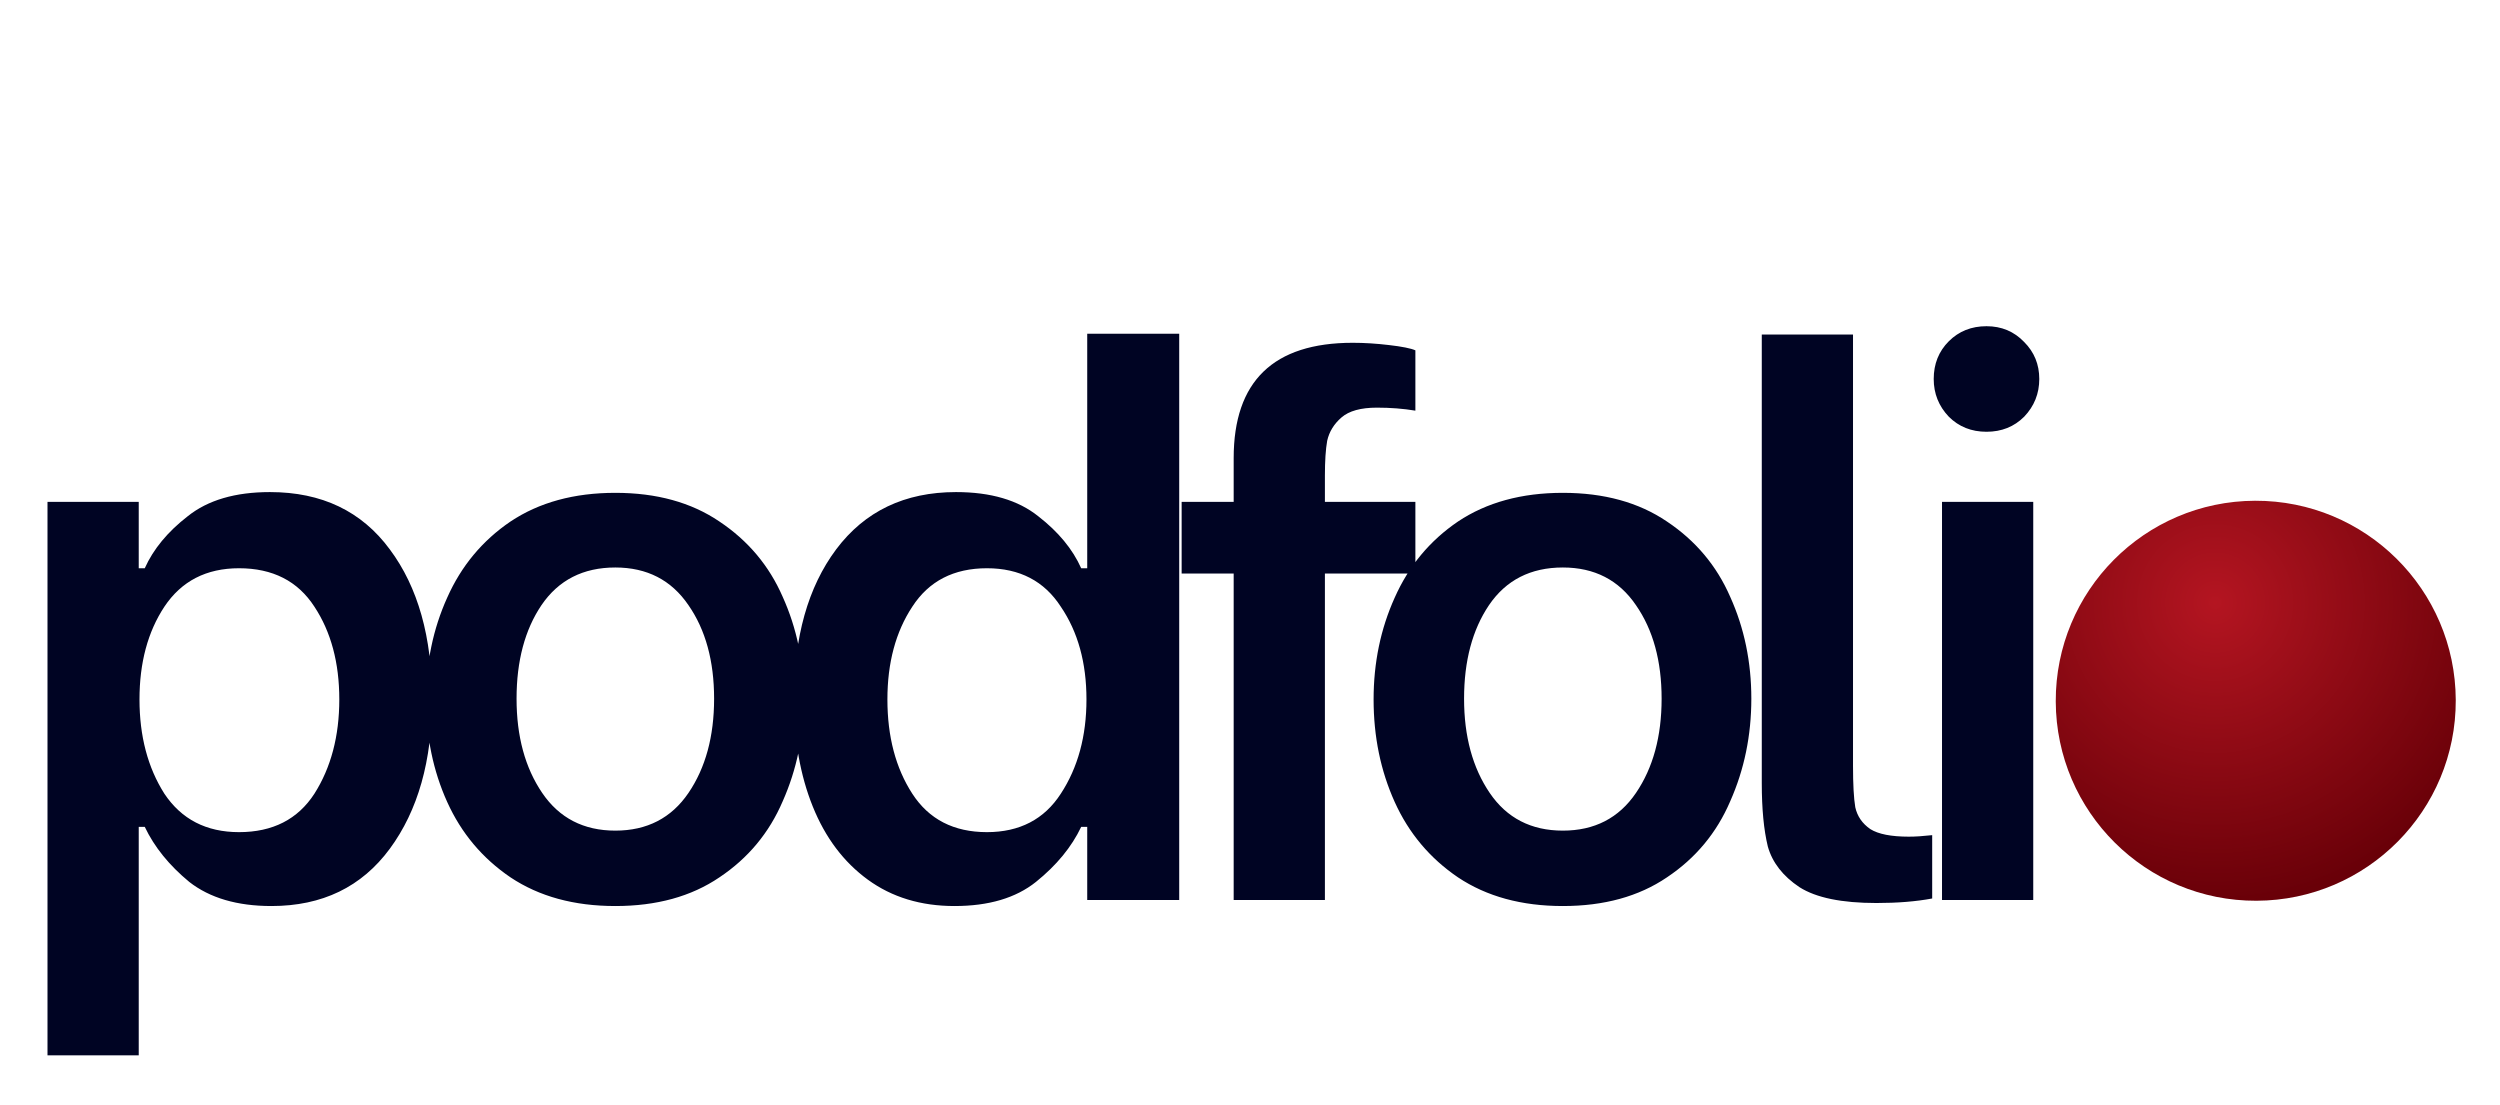
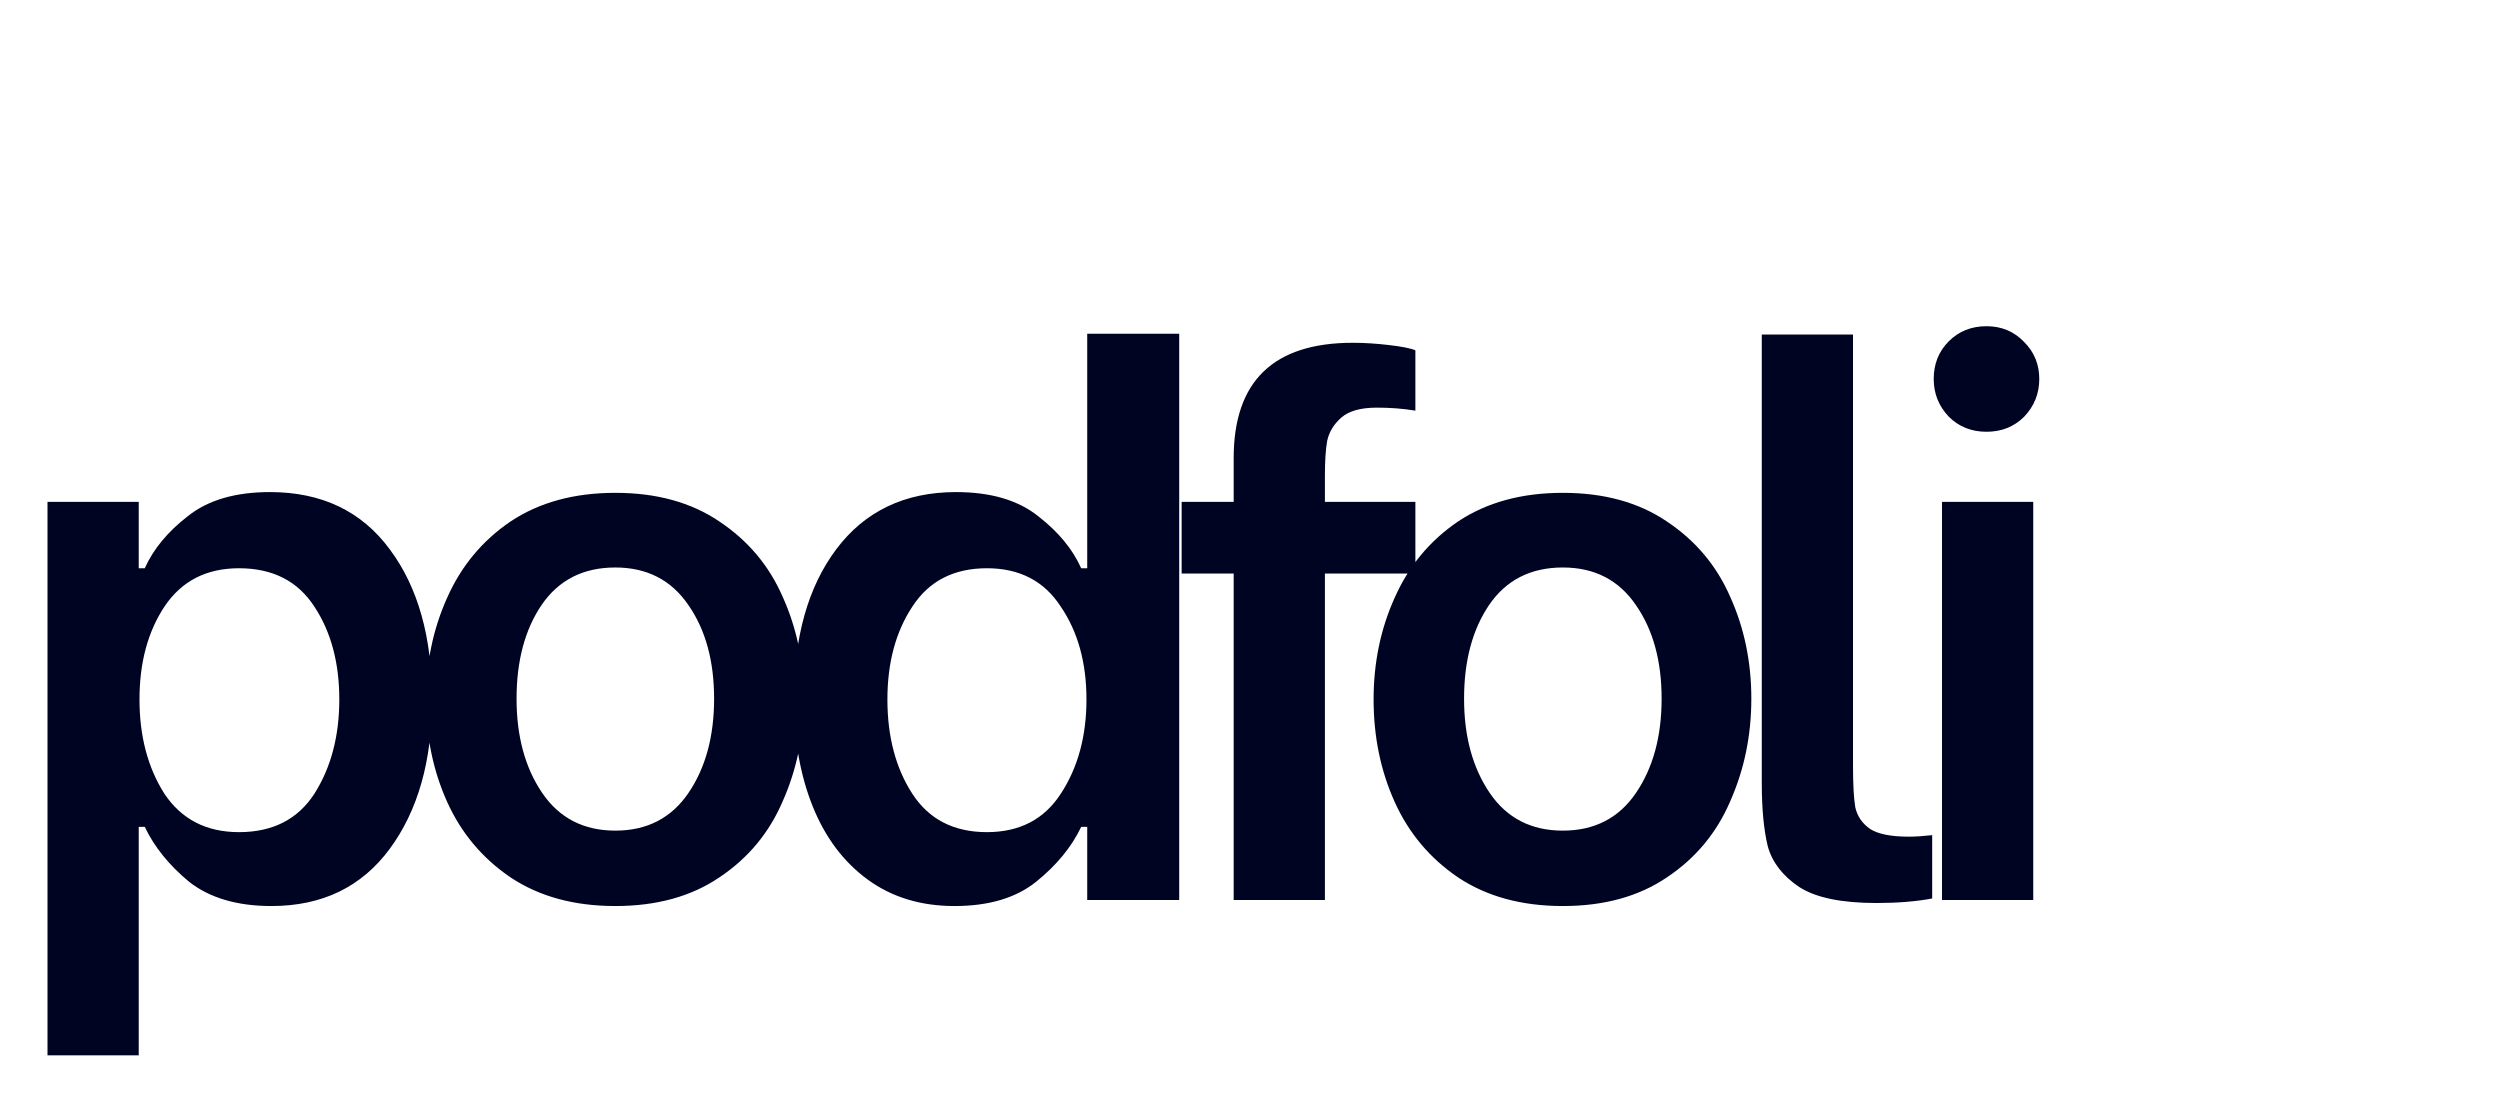
<svg xmlns="http://www.w3.org/2000/svg" width="215" height="95" viewBox="0 0 215 95" fill="none">
  <path d="M23.344 77.919C20.404 77.919 18.048 77.227 16.276 75.844C14.547 74.417 13.271 72.839 12.45 71.11H11.931V90.758H4.085V43.163H11.931V48.869H12.45C13.185 47.226 14.417 45.734 16.146 44.395C17.875 43.011 20.231 42.319 23.214 42.319C27.667 42.319 31.104 43.962 33.524 47.248C35.945 50.49 37.156 54.791 37.156 60.151C37.156 65.425 35.945 69.705 33.524 72.991C31.104 76.276 27.71 77.919 23.344 77.919ZM20.555 71.564C23.452 71.564 25.613 70.462 27.04 68.257C28.466 66.009 29.18 63.307 29.18 60.151C29.18 56.996 28.466 54.337 27.04 52.176C25.613 49.971 23.452 48.869 20.555 48.869C17.746 48.869 15.606 49.971 14.136 52.176C12.709 54.337 11.996 56.996 11.996 60.151C11.996 63.307 12.709 66.009 14.136 68.257C15.606 70.462 17.746 71.564 20.555 71.564ZM52.919 77.919C49.374 77.919 46.37 77.097 43.906 75.455C41.485 73.812 39.669 71.65 38.459 68.97C37.248 66.29 36.643 63.351 36.643 60.151C36.643 56.996 37.248 54.078 38.459 51.398C39.669 48.674 41.485 46.491 43.906 44.848C46.37 43.206 49.374 42.384 52.919 42.384C56.464 42.384 59.446 43.206 61.867 44.848C64.331 46.491 66.147 48.652 67.314 51.333C68.524 54.013 69.13 56.931 69.13 60.087C69.13 63.242 68.524 66.182 67.314 68.905C66.147 71.629 64.331 73.812 61.867 75.455C59.446 77.097 56.464 77.919 52.919 77.919ZM52.919 71.434C55.642 71.434 57.739 70.354 59.209 68.192C60.679 66.031 61.413 63.329 61.413 60.087C61.413 56.844 60.679 54.164 59.209 52.046C57.739 49.885 55.642 48.804 52.919 48.804C50.152 48.804 48.034 49.885 46.564 52.046C45.138 54.164 44.424 56.844 44.424 60.087C44.424 63.329 45.159 66.031 46.629 68.192C48.099 70.354 50.195 71.434 52.919 71.434ZM82.088 77.919C79.192 77.919 76.706 77.162 74.631 75.649C72.556 74.136 70.978 72.04 69.898 69.359C68.817 66.679 68.277 63.61 68.277 60.151C68.277 54.791 69.487 50.49 71.908 47.248C74.372 43.962 77.809 42.319 82.218 42.319C85.201 42.319 87.557 43.011 89.286 44.395C91.015 45.734 92.248 47.226 92.982 48.869H93.501V28.702H101.412V77.4H93.501V71.11H92.982C92.161 72.839 90.864 74.417 89.092 75.844C87.362 77.227 85.028 77.919 82.088 77.919ZM84.877 71.564C87.686 71.564 89.805 70.462 91.231 68.257C92.701 66.009 93.436 63.307 93.436 60.151C93.436 56.996 92.701 54.337 91.231 52.176C89.805 49.971 87.686 48.869 84.877 48.869C82.024 48.869 79.884 49.971 78.457 52.176C77.031 54.337 76.317 56.996 76.317 60.151C76.317 63.351 77.031 66.052 78.457 68.257C79.884 70.462 82.024 71.564 84.877 71.564ZM118.416 35.057C117.033 35.057 116.017 35.338 115.369 35.9C114.72 36.462 114.309 37.132 114.137 37.91C114.007 38.645 113.942 39.639 113.942 40.893V43.163H121.723V49.323H113.942V77.4H106.096V49.323H101.621V43.163H106.096V39.401C106.096 32.787 109.511 29.48 116.341 29.48C117.335 29.48 118.373 29.545 119.454 29.675C120.578 29.805 121.334 29.956 121.723 30.129V35.316C120.686 35.143 119.583 35.057 118.416 35.057ZM134.404 77.919C130.86 77.919 127.855 77.097 125.391 75.455C122.97 73.812 121.155 71.65 119.944 68.97C118.734 66.29 118.129 63.351 118.129 60.151C118.129 56.996 118.734 54.078 119.944 51.398C121.155 48.674 122.97 46.491 125.391 44.848C127.855 43.206 130.86 42.384 134.404 42.384C137.949 42.384 140.932 43.206 143.353 44.848C145.817 46.491 147.633 48.652 148.8 51.333C150.01 54.013 150.615 56.931 150.615 60.087C150.615 63.242 150.01 66.182 148.8 68.905C147.633 71.629 145.817 73.812 143.353 75.455C140.932 77.097 137.949 77.919 134.404 77.919ZM134.404 71.434C137.128 71.434 139.225 70.354 140.694 68.192C142.164 66.031 142.899 63.329 142.899 60.087C142.899 56.844 142.164 54.164 140.694 52.046C139.225 49.885 137.128 48.804 134.404 48.804C131.638 48.804 129.519 49.885 128.05 52.046C126.623 54.164 125.91 56.844 125.91 60.087C125.91 63.329 126.645 66.031 128.115 68.192C129.584 70.354 131.681 71.434 134.404 71.434ZM161.37 77.659C158.387 77.659 156.182 77.206 154.755 76.297C153.329 75.347 152.421 74.179 152.032 72.796C151.686 71.37 151.513 69.554 151.513 67.349V28.767H159.359V65.858C159.359 67.457 159.424 68.646 159.554 69.424C159.726 70.202 160.159 70.829 160.851 71.305C161.542 71.737 162.644 71.953 164.158 71.953C164.72 71.953 165.39 71.91 166.168 71.823V77.27C164.785 77.53 163.185 77.659 161.37 77.659ZM167.013 43.163H174.859V77.4H167.013V43.163ZM170.839 37.132C169.542 37.132 168.461 36.7 167.596 35.835C166.732 34.927 166.299 33.846 166.299 32.593C166.299 31.296 166.732 30.215 167.596 29.351C168.461 28.486 169.542 28.054 170.839 28.054C172.135 28.054 173.216 28.508 174.081 29.415C174.945 30.28 175.378 31.339 175.378 32.593C175.378 33.846 174.945 34.927 174.081 35.835C173.216 36.7 172.135 37.132 170.839 37.132Z" fill="#000423" />
-   <path d="M193.93 43.065C184.431 43.101 176.759 50.831 176.795 60.33C176.831 69.829 184.561 77.501 194.06 77.465C203.559 77.429 211.231 69.699 211.195 60.2C211.159 50.7 203.429 43.029 193.93 43.065Z" fill="url(#paint0_radial_99_47)" />
  <defs>
    <radialGradient id="paint0_radial_99_47" cx="0" cy="0" r="1" gradientUnits="userSpaceOnUse" gradientTransform="translate(190.49 51.815) rotate(82.076) scale(25.897 25.769)">
      <stop stop-color="#CF0010" />
      <stop offset="0" stop-color="#B41521" />
      <stop offset="1" stop-color="#690008" />
    </radialGradient>
  </defs>
</svg>